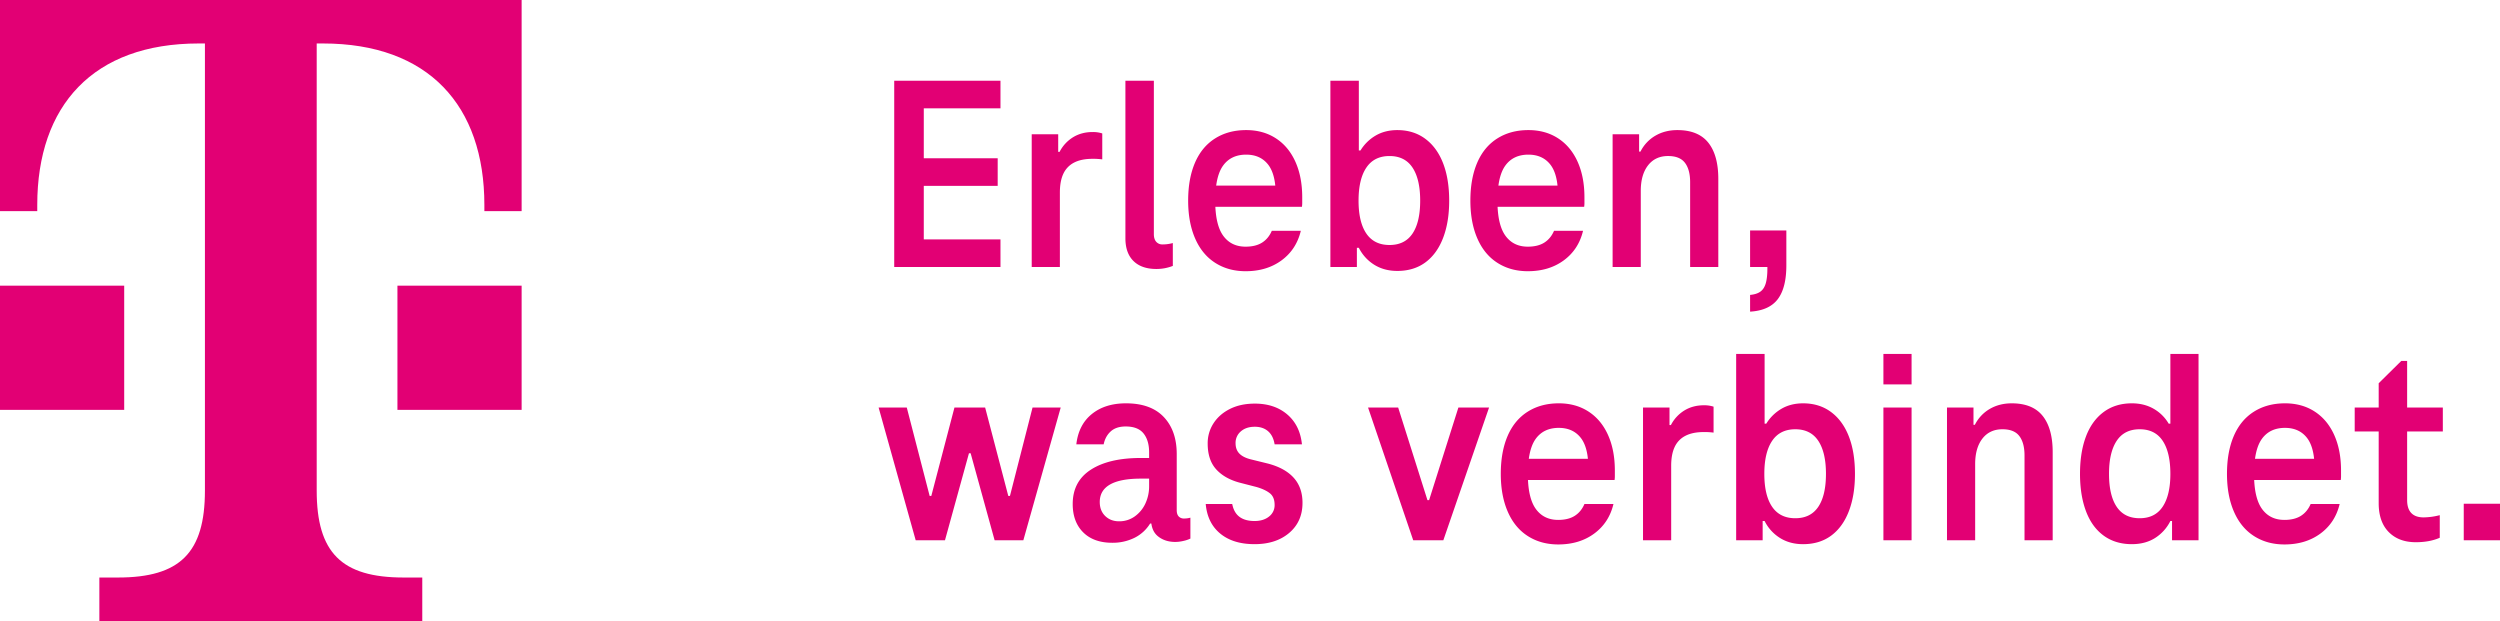
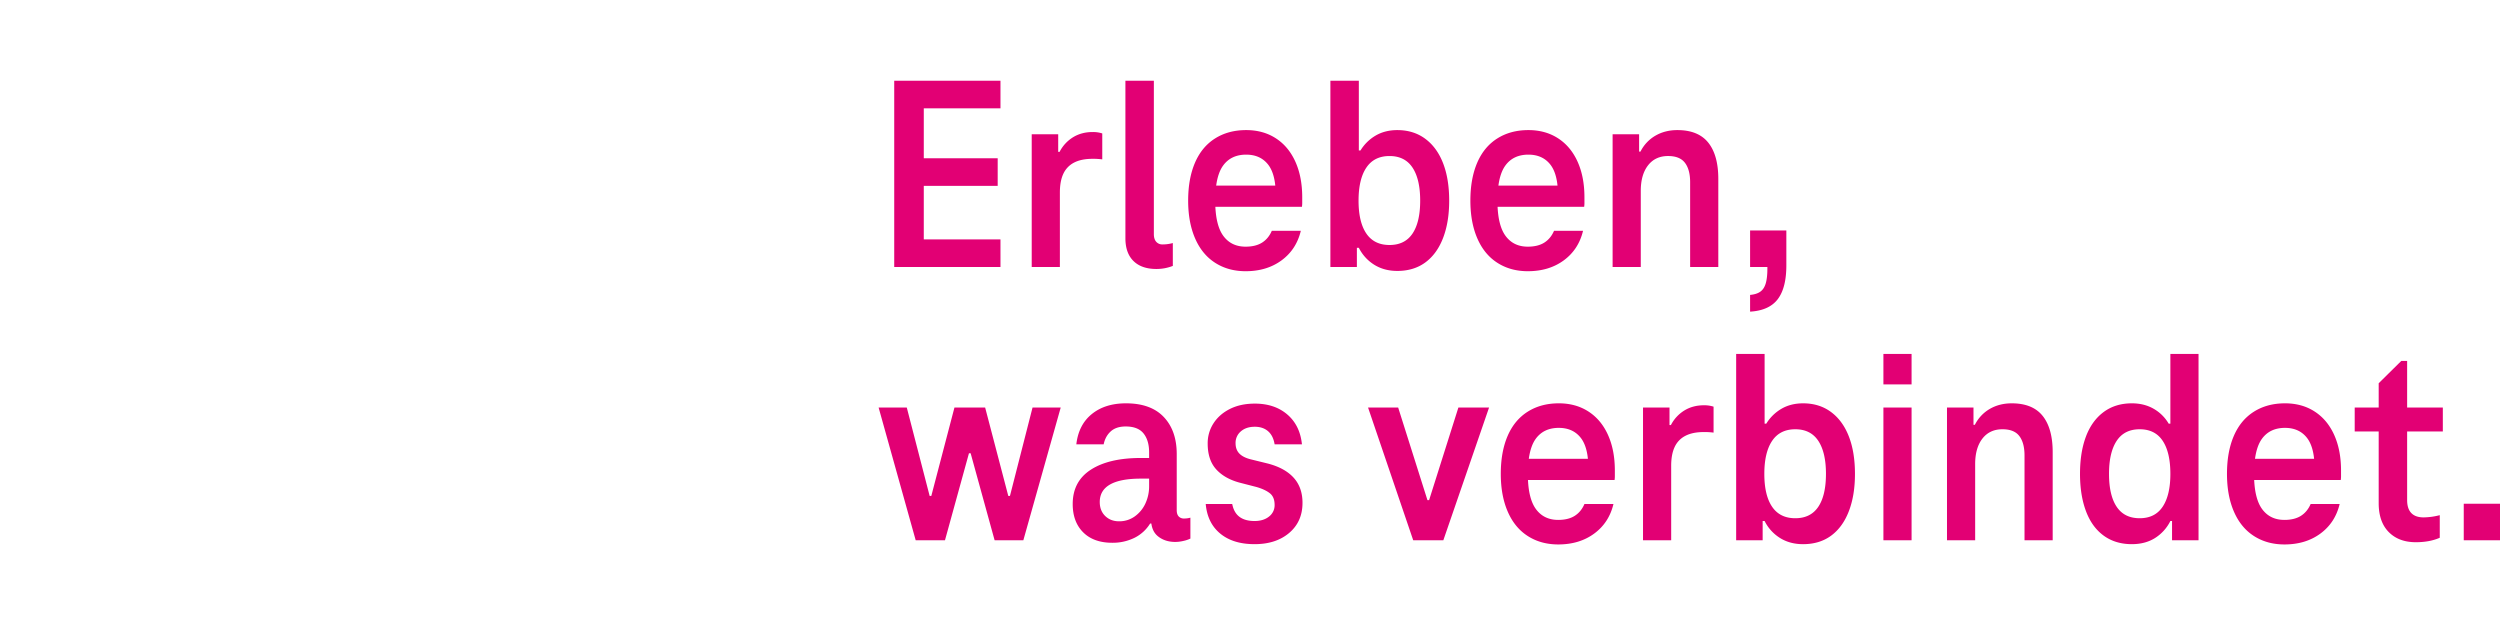
<svg xmlns="http://www.w3.org/2000/svg" viewBox="0 0 4025.842 1000">
  <defs>
    <style>
      .cls-1 {
        fill: #e20074;
      }
    </style>
  </defs>
  <g id="Telekom_Logo" data-name="Telekom Logo">
-     <path class="cls-1" d="M200,660H0V460H200ZM0,0V340H60V330C60,170,150,70,320,70h10V790c0,100-40,140-140,140H160v70H680V930H650c-100,0-140-40-140-140V70h10c170,0,260,100,260,260v10h60V0ZM640,660H840V460H640Z" />
-   </g>
+     </g>
  <g id="Claim">
    <path id="de" class="cls-1" d="M1611.102,430H1440V130h171.102v44.469h-123.5v80.387h119.008v44.459H1487.601v86.226h123.5ZM1759.3,255.753a108.802,108.802,0,0,1,15.72.899V214.887a47.303,47.303,0,0,0-15.72-2.246q-17.513,0-31.213,8.308a59.378,59.378,0,0,0-21.78,23.578h-2.246v-28.293H1661.4V430h45.358V310.093q0-18.407,5.612-30.314a37.971,37.971,0,0,1,17.291-17.963Q1741.336,255.755,1759.3,255.753Zm102.84,177.391a71.864,71.864,0,0,0,26.496-4.94V391.379a61.603,61.603,0,0,1-16.616,2.244,12.869,12.869,0,0,1-10.104-4.265q-3.819-4.263-3.817-12.351V130h-45.806V383.744q0,23.808,13.023,36.601Q1838.333,433.143,1862.14,433.144Zm62.422-49.175q-11.229-25.818-11.228-60.851,0-35.471,11.004-61.077,11.002-25.598,32.336-39.071,21.322-13.472,50.071-13.472,27.389,0,47.829,13.248,20.433,13.252,31.437,37.724,11.002,24.482,11.004,57.258v8.534a42.396,42.396,0,0,1-.451,6.737H1957.136q1.475,31.084,12.56,46.48,12.8,17.746,36.153,17.739,16.164,0,26.496-6.511,10.325-6.506,15.717-19.086h46.705q-7.188,30.091-30.989,47.603-23.807,17.513-57.93,17.515-27.854,0-48.952-13.474Q1935.783,409.791,1924.562,383.968Zm45.135-117.437c-5.6,7.663-9.325,18.484-11.249,32.336h95.195q-2.216-21.783-11.419-33.683-12.578-16.167-35.478-16.166Q1982.499,249.018,1969.697,266.531Zm243.404,159.876a67.876,67.876,0,0,1-24.925-27.394H2185.03V430h-42.661V130h45.806V242.281h2.694a69.629,69.629,0,0,1,24.474-24.026q15.043-8.757,34.806-8.758,26.04,0,44.91,13.922,18.857,13.927,28.739,39.295,9.875,25.378,9.881,60.403,0,34.587-9.881,60.178-9.88,25.598-28.515,39.295-18.64,13.694-45.134,13.698Q2229.035,436.287,2213.101,426.407Zm24.474-31.884q24.691,0,37.049-18.413,12.351-18.41,12.351-52.993,0-34.577-12.351-53.217-12.356-18.632-37.049-18.638-24.701,0-37.273,18.638-12.578,18.64-12.575,53.217,0,34.587,12.575,52.993Q2212.865,394.53,2237.575,394.522Zm222.751,42.215q-27.854,0-48.952-13.474-21.115-13.472-32.336-39.295-11.229-25.818-11.228-60.851,0-35.471,11.004-61.077,11.002-25.598,32.336-39.071,21.322-13.472,50.071-13.472,27.389,0,47.828,13.248,20.433,13.252,31.437,37.724,11.002,24.482,11.004,57.258v8.534a42.396,42.396,0,0,1-.451,6.737H2411.612q1.475,31.084,12.56,46.48,12.8,17.746,36.153,17.739,16.164,0,26.496-6.511,10.325-6.506,15.717-19.086h46.705q-7.188,30.091-30.989,47.603Q2494.448,436.735,2460.326,436.737Zm-36.153-170.206c-5.6,7.663-9.325,18.484-11.249,32.336h95.195q-2.216-21.783-11.419-33.683-12.578-16.167-35.478-16.166Q2436.975,249.018,2424.173,266.531Zm276.86-57.034q-19.766,0-35.254,8.981a61.149,61.149,0,0,0-24.026,25.599h-2.246V216.234h-42.661V430h45.358V307.399q0-26.04,11.675-41.092,11.674-15.04,32.332-15.045,18.862,0,27.172,11.004,8.304,11.01,8.306,31.211V430h45.358V288.089q0-38.166-16.165-58.383Q2734.714,209.498,2701.032,209.497ZM2862.698,481.87q13.916-18.188,13.922-54.564V371.17h-58.381V430h27.843v2.246q0,15.26-2.694,24.25-2.692,8.979-8.758,13.248-6.062,4.263-16.392,5.164v26.946Q2848.774,500.054,2862.698,481.87Zm-1236.33,316.725h-2.694L1586.398,656.234h-49.4l-37.273,142.361h-2.694l-36.825-142.361h-45.358L1474.576,870H1521.73l38.623-140.116h2.694L1601.667,870h46.258l60.179-213.766h-45.358Zm280.236,36.377a35.971,35.971,0,0,0,10.329-1.349V867.306a51.145,51.145,0,0,1-11.452,3.817,58.62,58.62,0,0,1-12.799,1.571q-16.619,0-27.843-8.981c-6.038-4.828-9.597-11.737-10.764-20.659h-2.001a61.687,61.687,0,0,1-24.959,22.905,79.21,79.21,0,0,1-35.926,8.082q-30.091,0-46.929-16.84-16.841-16.841-16.843-45.582,0-36.378,29.194-55.239,29.187-18.862,80.385-18.862H1850.47v-8.981q0-19.304-8.982-30.538-8.992-11.222-28.743-11.228-15.27,0-24.026,7.86-8.759,7.862-11.451,20.883h-44.011q3.592-31.43,24.925-48.726,21.322-17.283,55.012-17.291,39.967,0,60.851,22.006,20.883,22.009,20.884,59.728V821.498q0,6.736,3.142,10.104A11.098,11.098,0,0,0,1906.604,834.972Zm-62.198-24.026a65.784,65.784,0,0,0,6.064-28.519V770.751h-13.474q-32.784,0-49.4,9.431-16.619,9.431-16.616,28.293,0,13.924,8.758,22.453,8.754,8.537,22.228,8.534a42.545,42.545,0,0,0,25.377-7.86A52.474,52.474,0,0,0,1844.406,810.946ZM2041.78,746.501l-27.395-6.737q-12.578-3.137-18.638-9.431-6.062-6.284-6.063-16.616a24.111,24.111,0,0,1,8.534-19.086q8.527-7.41,22.455-7.41,13.017,0,21.332,7.185,8.305,7.188,10.552,21.108h44.011q-3.147-30.536-23.578-48.052-20.438-17.516-52.318-17.515-22.903,0-39.97,8.532-17.069,8.537-26.496,23.129a58.736,58.736,0,0,0-9.429,32.558q0,26.053,13.246,41.092,13.245,15.053,37.5,21.782l27.843,7.185q13.917,4.044,21.556,10.104,7.633,6.064,7.634,18.638a22.991,22.991,0,0,1-8.981,18.862q-8.986,7.188-23.351,7.185-15.276,0-24.254-6.737-8.986-6.736-11.675-20.657h-42.664q2.698,30.544,23.355,47.603,20.65,17.061,55.239,17.065,34.572,0,55.911-18.189,21.322-18.188,21.332-48.276,0-24.694-14.146-40.418Q2069.172,753.69,2041.78,746.501Zm259.569,58.831h-2.694l-47.153-149.098h-48.5L2275.752,870h48.504l73.65-213.766h-49.4Zm288.098-104.862q11.002,24.482,11.004,57.258v8.534a42.396,42.396,0,0,1-.451,6.737H2460.572q1.475,31.084,12.56,46.48,12.8,17.746,36.153,17.739,16.165,0,26.496-6.511,10.325-6.506,15.717-19.086h46.705q-7.188,30.091-30.989,47.603-23.808,17.513-57.93,17.515-27.854,0-48.952-13.474-21.115-13.472-32.336-39.295-11.229-25.818-11.228-60.851,0-35.471,11.004-61.077,11.002-25.598,32.336-39.071,21.322-13.472,50.071-13.472,27.389,0,47.828,13.248Q2578.443,675.998,2589.447,700.469Zm-116.314,6.062c-5.6,7.663-9.325,18.484-11.249,32.336h95.195q-2.216-21.783-11.419-33.683-12.578-16.167-35.478-16.166Q2485.935,689.018,2473.133,706.531Zm239.36-45.582a59.378,59.378,0,0,0-21.78,23.578h-2.246v-28.293h-42.661V870h45.358V750.093q0-18.407,5.612-30.314a37.972,37.972,0,0,1,17.291-17.963q11.674-6.062,29.638-6.063a108.802,108.802,0,0,1,15.72.899V654.887a47.302,47.302,0,0,0-15.72-2.246Q2726.192,652.641,2712.492,660.949Zm264.74,41.765q9.876,25.378,9.881,60.403,0,34.587-9.881,60.178-9.88,25.598-28.515,39.295-18.64,13.694-45.134,13.698-21.115,0-37.049-9.881a67.876,67.876,0,0,1-24.925-27.394h-3.145V870H2795.802V570h45.806V682.281h2.694a69.63,69.63,0,0,1,24.474-24.026q15.043-8.757,34.806-8.758,26.04,0,44.91,13.922Q2967.35,677.346,2977.232,702.714Zm-36.825,60.403q0-34.577-12.351-53.217-12.356-18.632-37.049-18.638-24.701,0-37.273,18.638-12.578,18.64-12.575,53.217,0,34.587,12.575,52.993,12.563,18.42,37.273,18.412,24.691,0,37.049-18.412Q2940.407,797.7,2940.407,763.117ZM3032.922,618.96h45.358V570h-45.358Zm0,251.04h45.358V656.234h-45.358Zm206.579-220.503q-19.766,0-35.254,8.981a61.149,61.149,0,0,0-24.026,25.599h-2.246V656.234h-42.661V870h45.358V747.399q0-26.04,11.675-41.092,11.674-15.04,32.332-15.045,18.862,0,27.172,11.004,8.305,11.01,8.306,31.211V870h45.358V728.089q0-38.166-16.165-58.383Q3273.183,649.498,3239.502,649.497ZM3495.029,570h45.355V870h-42.661V839.013h-2.694a68.539,68.539,0,0,1-24.701,27.394q-15.725,9.873-37.273,9.881-26.505,0-45.358-13.698-18.862-13.692-28.519-39.295-9.664-25.598-9.657-60.178,0-35.029,9.657-60.403,9.653-25.366,28.519-39.295,18.862-13.914,45.358-13.922,19.756,0,35.026,8.758a65.579,65.579,0,0,1,24.25,24.026h2.697Zm0,193.117q0-34.577-12.351-53.217-12.356-18.632-37.049-18.638-24.707,0-37.052,18.638-12.356,18.64-12.351,53.217,0,34.587,12.351,52.993,12.346,18.42,37.052,18.412,24.691,0,37.049-18.638Q3495.024,797.255,3495.029,763.117Zm263.834-62.648q11.002,24.482,11.004,57.258v8.534a42.395,42.395,0,0,1-.451,6.737H3629.989q1.475,31.084,12.56,46.48,12.8,17.746,36.153,17.739,16.165,0,26.496-6.511,10.325-6.506,15.717-19.086h46.705q-7.188,30.091-30.989,47.603-23.807,17.513-57.93,17.515-27.854,0-48.952-13.474-21.115-13.472-32.336-39.295-11.229-25.818-11.228-60.851,0-35.471,11.004-61.077,11.002-25.598,32.336-39.071,21.322-13.472,50.071-13.472,27.389,0,47.828,13.248Q3747.859,675.998,3758.863,700.469Zm-116.314,6.062c-5.601,7.663-9.325,18.484-11.249,32.336h95.195q-2.216-21.783-11.419-33.683-12.578-16.167-35.478-16.166Q3655.351,689.018,3642.549,706.531Zm233.748-125.295h-9.429l-36.377,35.927v39.071h-38.62v38.621h38.62V810.272q0,30.091,16.168,46.48,16.17,16.399,43.56,16.392,22.453,0,38.623-7.185V829.582a108.176,108.176,0,0,1-26.049,3.593q-13.028,0-19.758-6.961-6.739-6.958-6.739-20.883V694.856h57.485V656.234h-57.485ZM3967.461,811.17V870h58.381V811.17Z" />
  </g>
</svg>